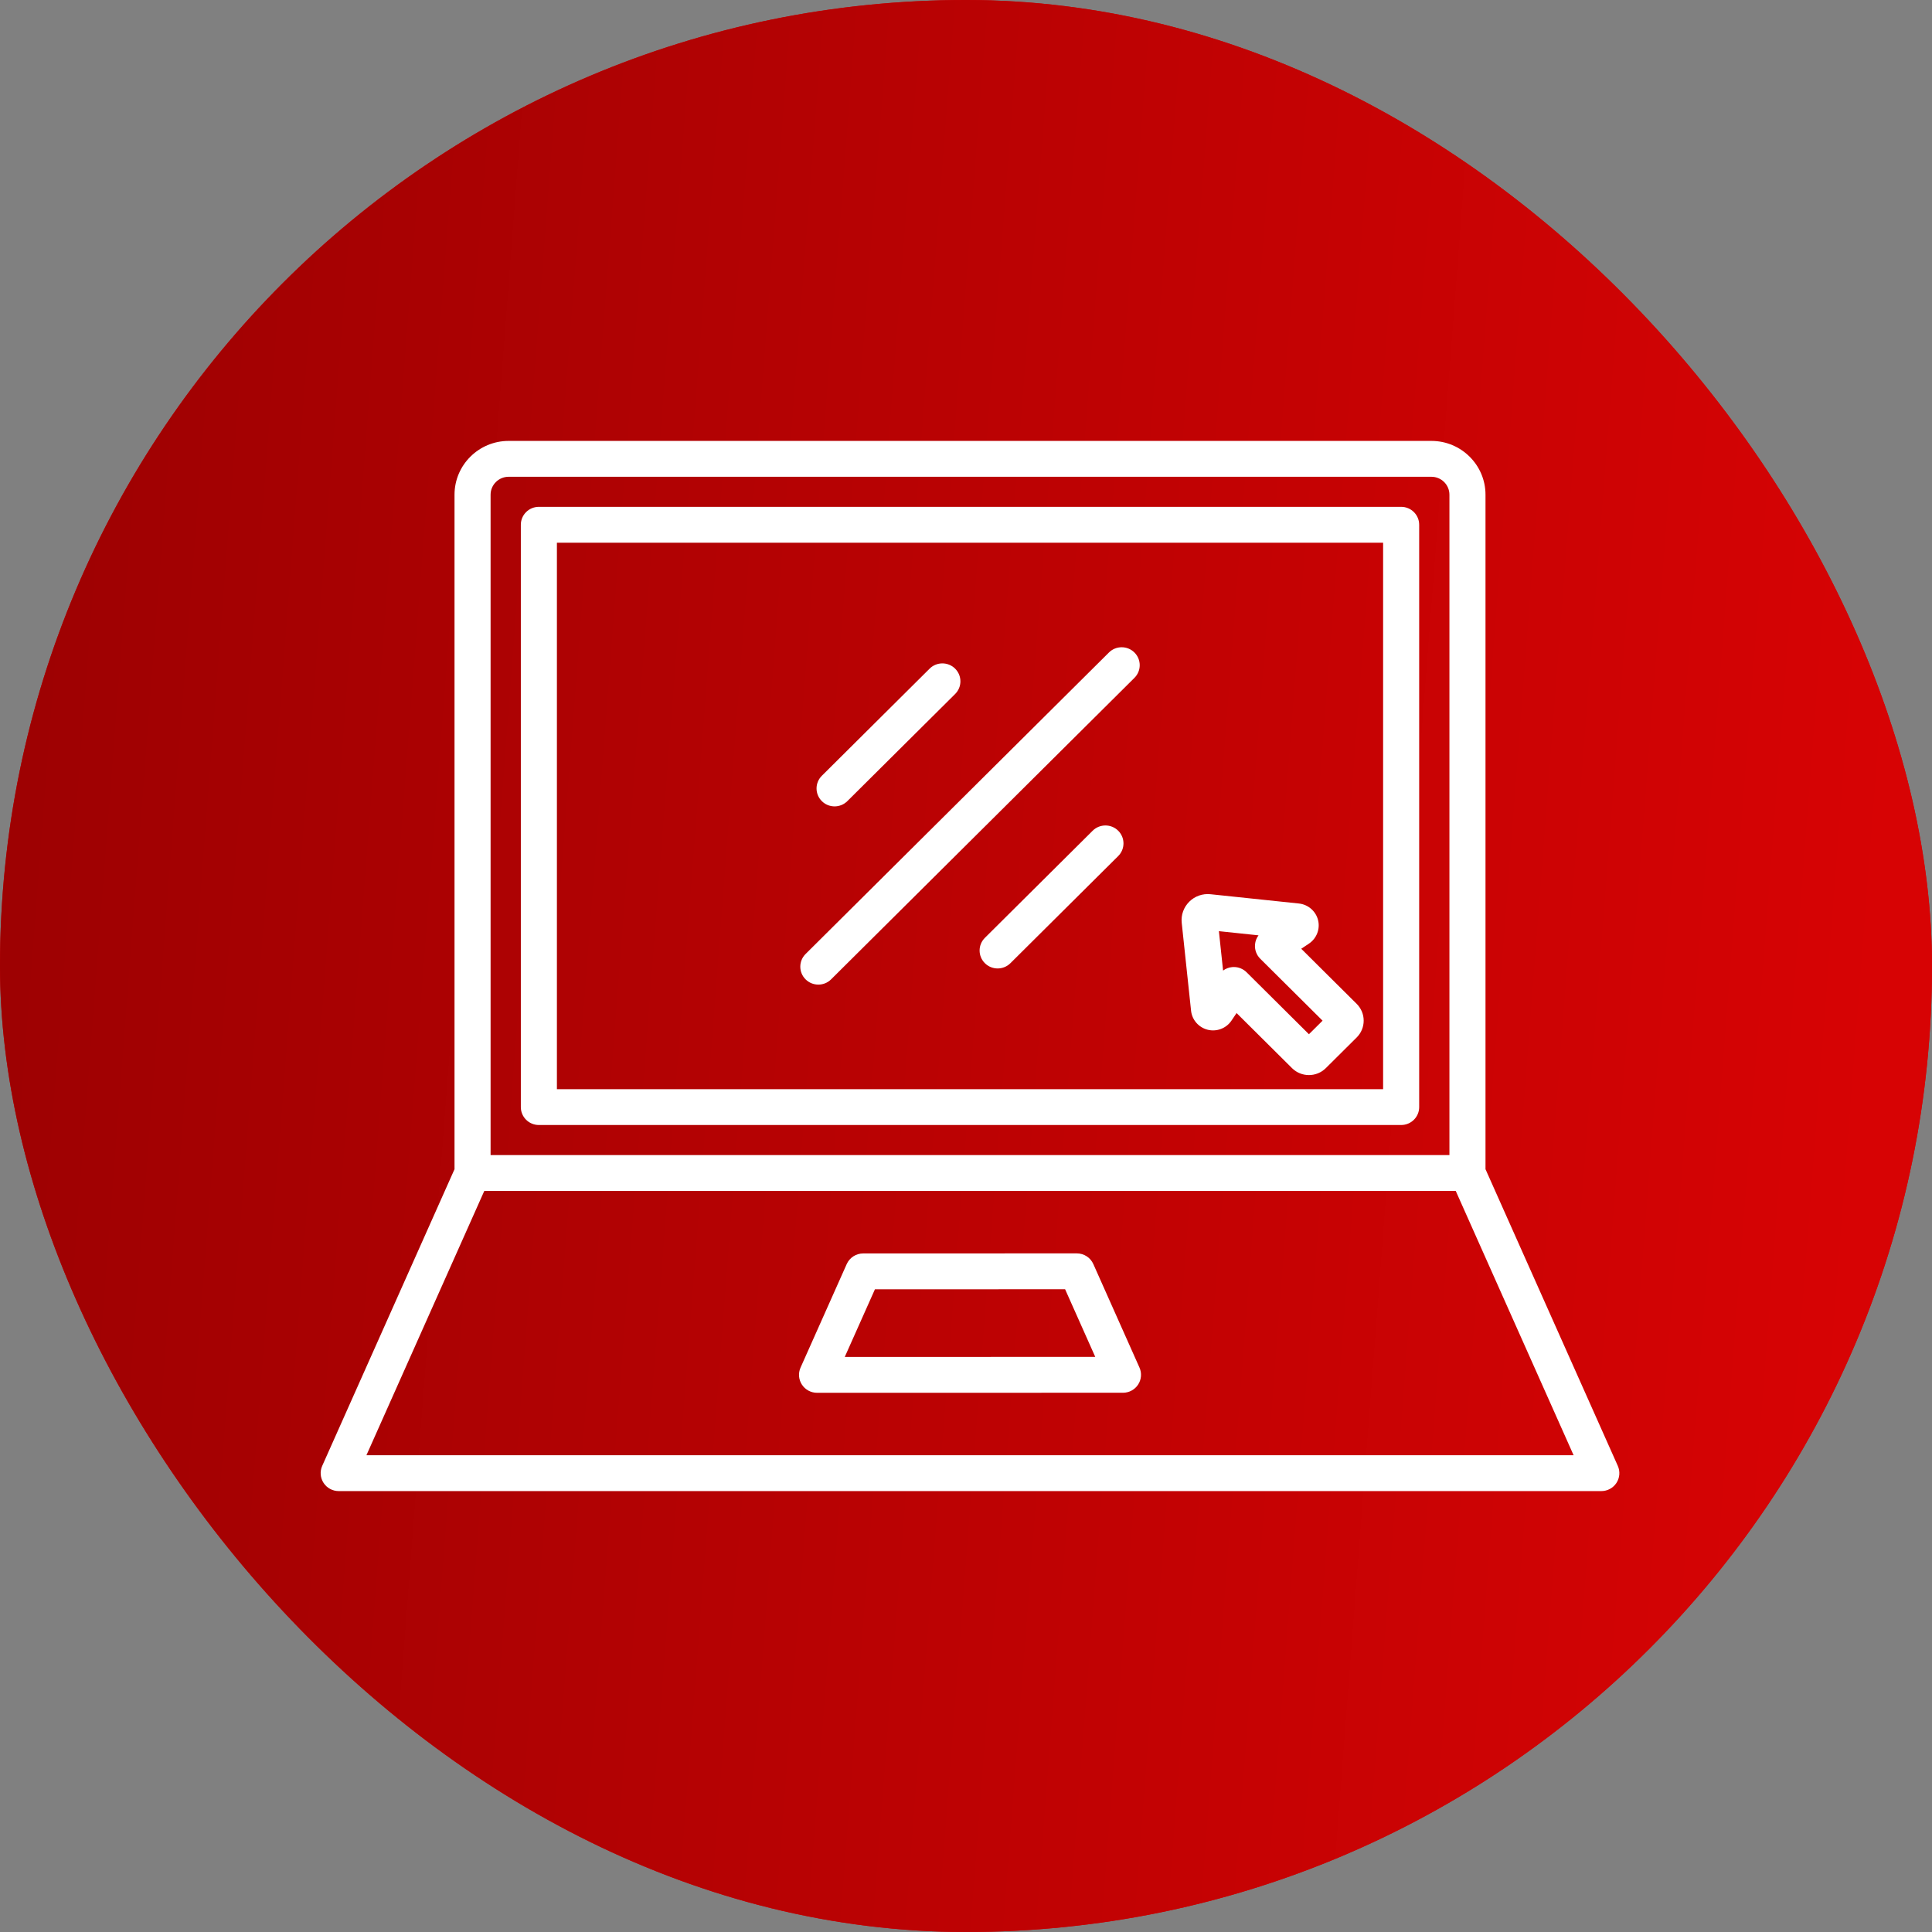
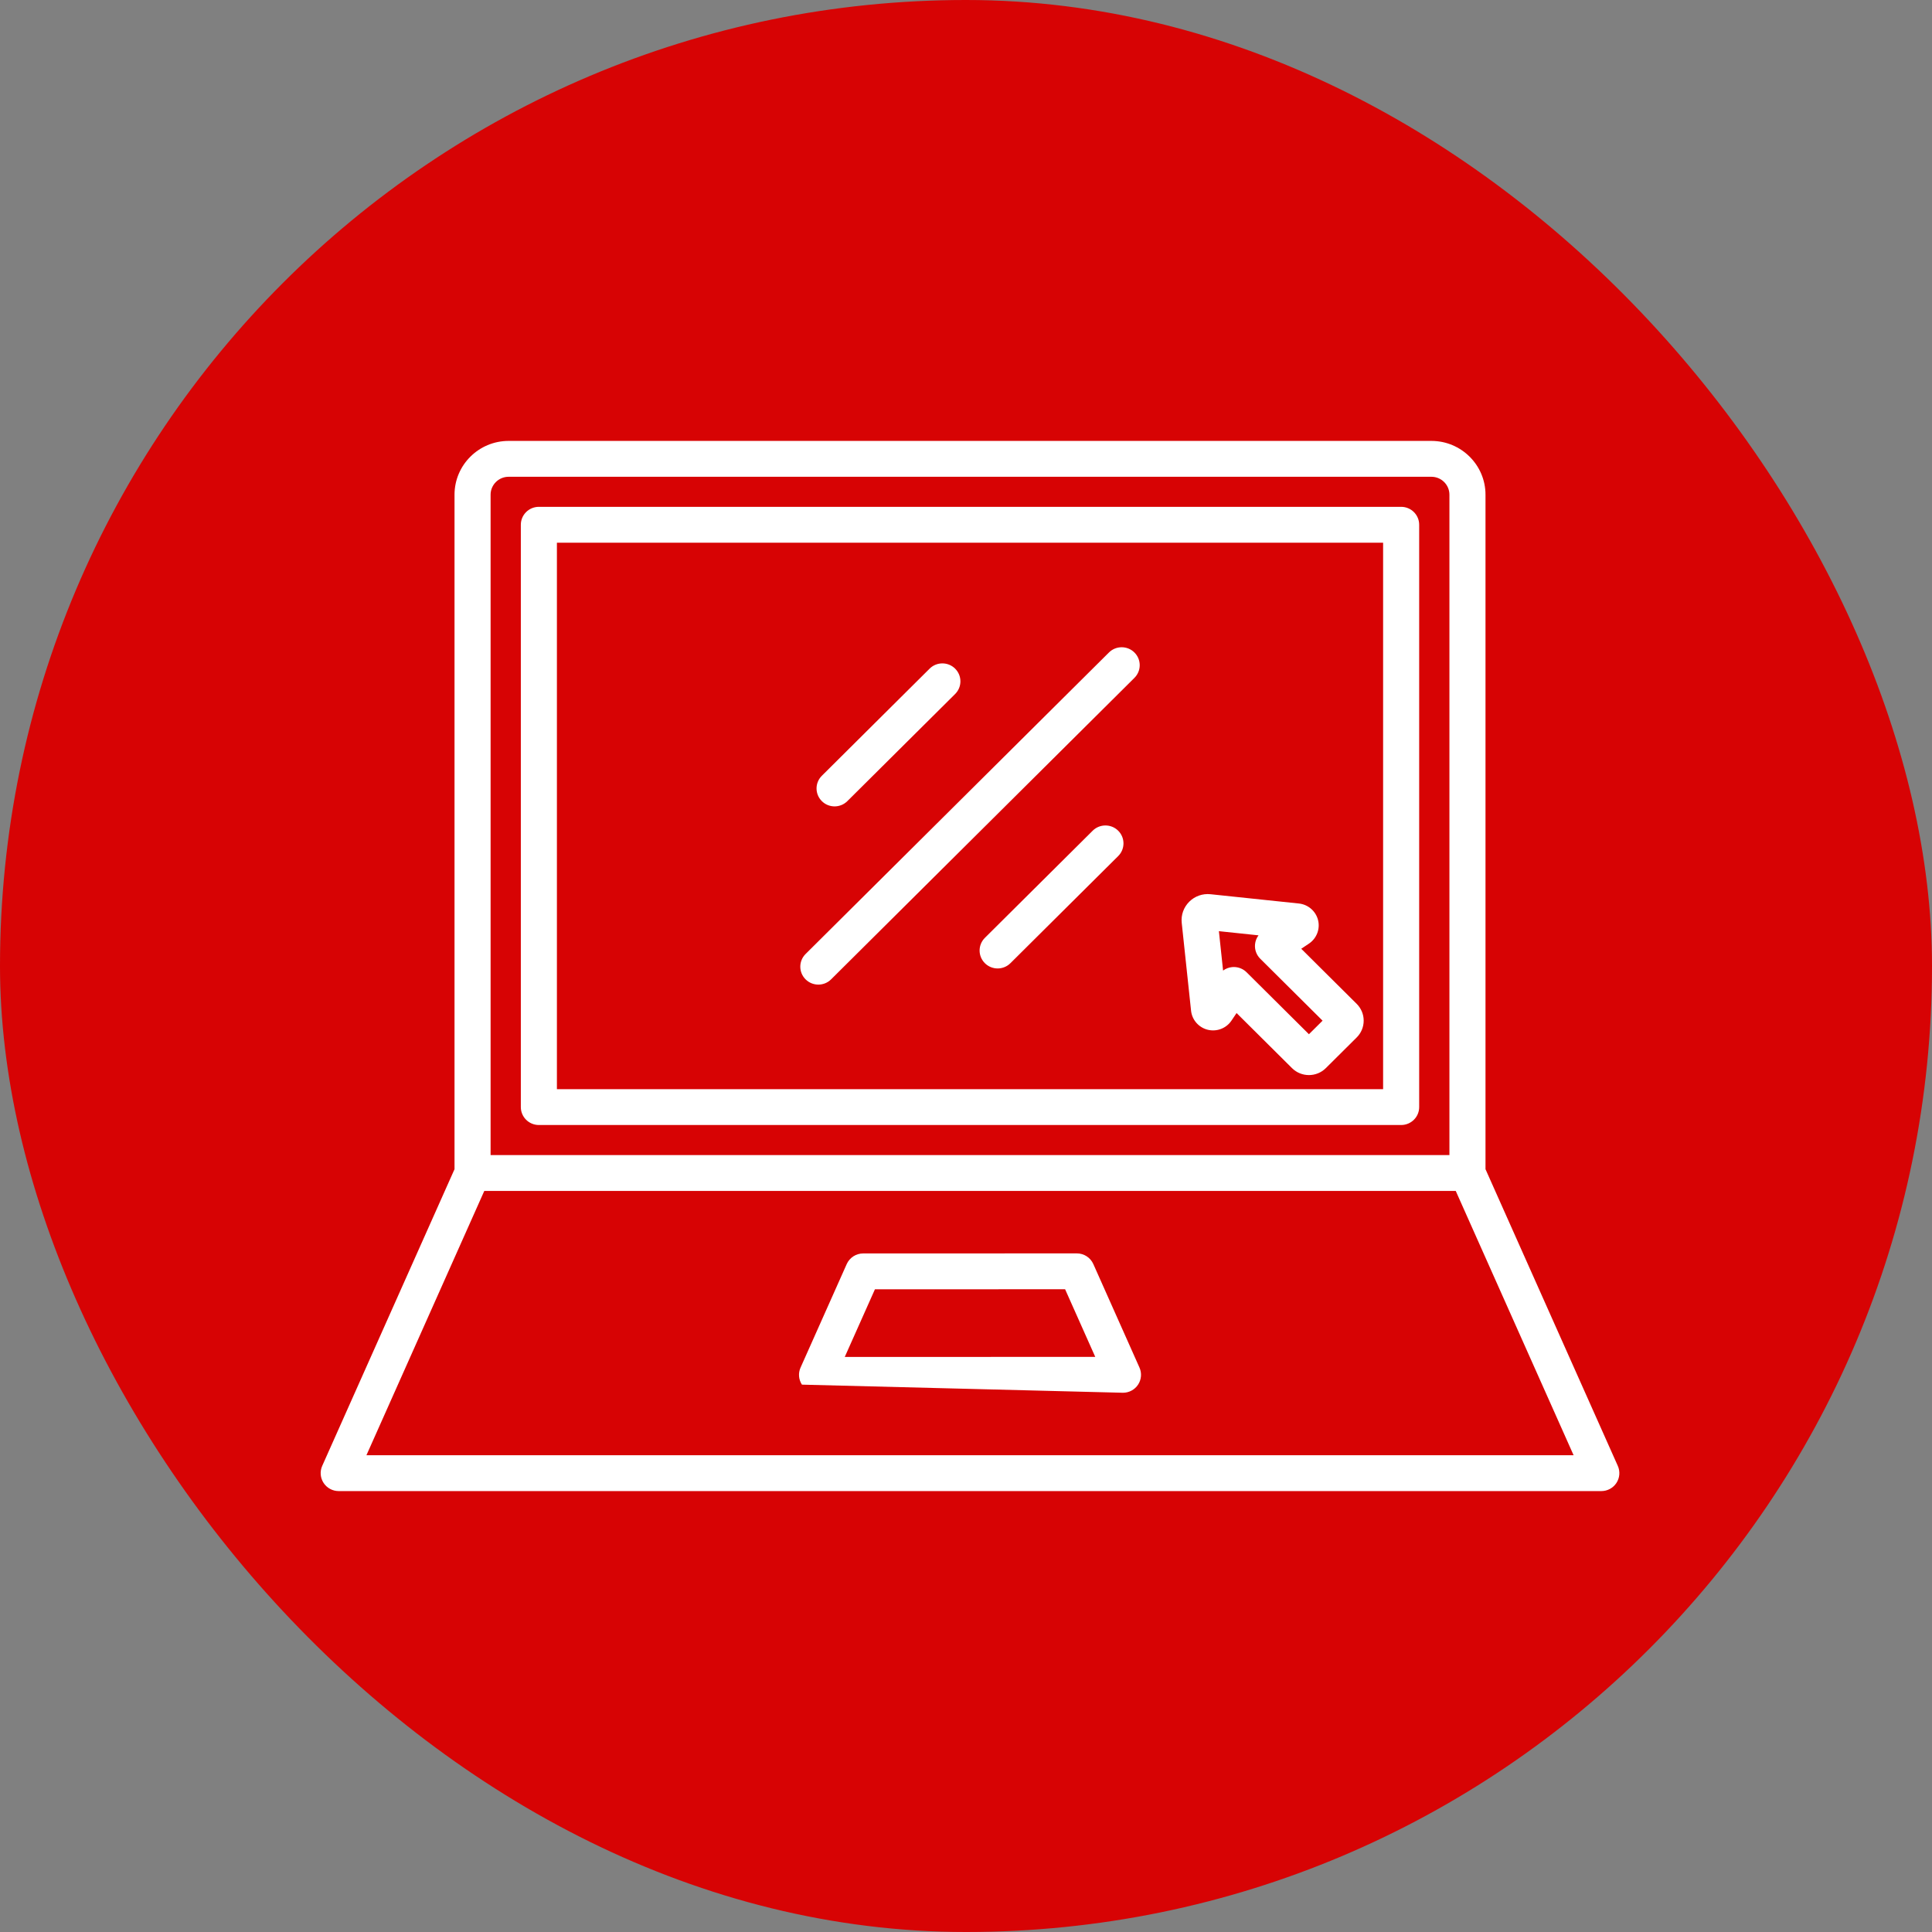
<svg xmlns="http://www.w3.org/2000/svg" width="241" height="241" viewBox="0 0 241 241" fill="none">
  <rect x="0" y="0" width="241" height="241" fill="#808080" stroke="none" />
  <rect width="241" height="241" rx="120.5" fill="#D70304" />
-   <rect width="241" height="241" rx="120.5" fill="url(#paint0_linear_9094_960)" />
-   <path d="M174.781 63.223H67.219C65.976 63.223 64.97 64.225 64.97 65.459V138.1C64.97 139.335 65.978 140.335 67.219 140.335H174.781C176.024 140.335 177.03 139.334 177.03 138.1V65.459C177.03 64.225 176.024 63.223 174.781 63.223ZM172.531 135.864H69.469V67.696H172.531V135.864ZM142.138 170.59L136.382 157.679C136.021 156.87 135.214 156.348 134.325 156.349L107.677 156.355C106.787 156.355 105.98 156.877 105.62 157.684L99.862 170.595C99.553 171.286 99.618 172.087 100.034 172.722C100.449 173.357 101.158 173.739 101.919 173.739L140.082 173.734C140.843 173.734 141.552 173.352 141.968 172.717C142.382 172.08 142.447 171.281 142.138 170.59ZM105.377 169.264L109.141 160.826L132.862 160.823L136.624 169.261L105.377 169.264ZM201.807 182.856L185.303 145.848V61.709C185.303 58.011 182.276 55 178.553 55H63.447C59.724 55 56.697 58.009 56.697 61.709V145.848L40.193 182.856C39.884 183.547 39.949 184.348 40.365 184.983C40.78 185.618 41.49 186 42.25 186H199.751C200.512 186 201.223 185.618 201.637 184.983C202.051 184.348 202.116 183.549 201.807 182.856ZM61.197 61.709C61.197 60.477 62.207 59.473 63.447 59.473H178.553C179.795 59.473 180.803 60.477 180.803 61.709V144.087H61.197V61.709ZM45.709 181.527L60.411 148.558H181.591L196.293 181.527H45.709ZM147.41 115.12L148.575 126.081C148.697 127.223 149.532 128.177 150.655 128.453C151.778 128.73 152.964 128.276 153.608 127.322L154.252 126.368L161.166 133.239C161.748 133.817 162.512 134.106 163.276 134.106C164.04 134.106 164.804 133.817 165.386 133.239L169.233 129.416C169.796 128.856 170.107 128.112 170.107 127.318C170.107 126.525 169.796 125.781 169.233 125.221L162.319 118.35L163.279 117.708C164.237 117.066 164.696 115.887 164.416 114.772C164.138 113.658 163.178 112.827 162.029 112.705L151.003 111.547C150.016 111.443 149.051 111.782 148.349 112.48C147.648 113.178 147.305 114.139 147.41 115.12ZM156.989 116.675C156.747 116.998 156.594 117.384 156.555 117.795C156.49 118.46 156.728 119.119 157.204 119.592L164.979 127.32L163.278 129.011L155.502 121.283C155.078 120.862 154.505 120.628 153.912 120.628C153.84 120.628 153.768 120.631 153.694 120.638C153.282 120.677 152.894 120.829 152.568 121.07L152.046 116.155L156.989 116.675ZM139.485 103.624C140.364 104.498 140.364 105.913 139.485 106.787L126.04 120.15C125.6 120.587 125.025 120.806 124.448 120.806C123.871 120.806 123.296 120.587 122.856 120.15C121.977 119.276 121.977 117.861 122.856 116.988L136.301 103.624C137.181 102.752 138.606 102.752 139.485 103.624ZM102.517 99.934C101.637 99.06 101.637 97.645 102.517 96.772L115.962 83.408C116.841 82.534 118.265 82.534 119.144 83.408C120.023 84.282 120.023 85.697 119.144 86.571L105.699 99.934C105.259 100.371 104.684 100.59 104.107 100.59C103.53 100.59 102.955 100.371 102.517 99.934ZM100.49 122.166C99.611 121.292 99.611 119.877 100.49 119.003L138.329 81.394C139.208 80.52 140.632 80.52 141.511 81.394C142.39 82.268 142.39 83.683 141.511 84.557L103.672 122.166C103.233 122.603 102.657 122.821 102.081 122.821C101.504 122.821 100.928 122.601 100.49 122.166Z" fill="white" />
+   <path d="M174.781 63.223H67.219C65.976 63.223 64.97 64.225 64.97 65.459V138.1C64.97 139.335 65.978 140.335 67.219 140.335H174.781C176.024 140.335 177.03 139.334 177.03 138.1V65.459C177.03 64.225 176.024 63.223 174.781 63.223ZM172.531 135.864H69.469V67.696H172.531V135.864ZM142.138 170.59L136.382 157.679C136.021 156.87 135.214 156.348 134.325 156.349L107.677 156.355C106.787 156.355 105.98 156.877 105.62 157.684L99.862 170.595C99.553 171.286 99.618 172.087 100.034 172.722L140.082 173.734C140.843 173.734 141.552 173.352 141.968 172.717C142.382 172.08 142.447 171.281 142.138 170.59ZM105.377 169.264L109.141 160.826L132.862 160.823L136.624 169.261L105.377 169.264ZM201.807 182.856L185.303 145.848V61.709C185.303 58.011 182.276 55 178.553 55H63.447C59.724 55 56.697 58.009 56.697 61.709V145.848L40.193 182.856C39.884 183.547 39.949 184.348 40.365 184.983C40.78 185.618 41.49 186 42.25 186H199.751C200.512 186 201.223 185.618 201.637 184.983C202.051 184.348 202.116 183.549 201.807 182.856ZM61.197 61.709C61.197 60.477 62.207 59.473 63.447 59.473H178.553C179.795 59.473 180.803 60.477 180.803 61.709V144.087H61.197V61.709ZM45.709 181.527L60.411 148.558H181.591L196.293 181.527H45.709ZM147.41 115.12L148.575 126.081C148.697 127.223 149.532 128.177 150.655 128.453C151.778 128.73 152.964 128.276 153.608 127.322L154.252 126.368L161.166 133.239C161.748 133.817 162.512 134.106 163.276 134.106C164.04 134.106 164.804 133.817 165.386 133.239L169.233 129.416C169.796 128.856 170.107 128.112 170.107 127.318C170.107 126.525 169.796 125.781 169.233 125.221L162.319 118.35L163.279 117.708C164.237 117.066 164.696 115.887 164.416 114.772C164.138 113.658 163.178 112.827 162.029 112.705L151.003 111.547C150.016 111.443 149.051 111.782 148.349 112.48C147.648 113.178 147.305 114.139 147.41 115.12ZM156.989 116.675C156.747 116.998 156.594 117.384 156.555 117.795C156.49 118.46 156.728 119.119 157.204 119.592L164.979 127.32L163.278 129.011L155.502 121.283C155.078 120.862 154.505 120.628 153.912 120.628C153.84 120.628 153.768 120.631 153.694 120.638C153.282 120.677 152.894 120.829 152.568 121.07L152.046 116.155L156.989 116.675ZM139.485 103.624C140.364 104.498 140.364 105.913 139.485 106.787L126.04 120.15C125.6 120.587 125.025 120.806 124.448 120.806C123.871 120.806 123.296 120.587 122.856 120.15C121.977 119.276 121.977 117.861 122.856 116.988L136.301 103.624C137.181 102.752 138.606 102.752 139.485 103.624ZM102.517 99.934C101.637 99.06 101.637 97.645 102.517 96.772L115.962 83.408C116.841 82.534 118.265 82.534 119.144 83.408C120.023 84.282 120.023 85.697 119.144 86.571L105.699 99.934C105.259 100.371 104.684 100.59 104.107 100.59C103.53 100.59 102.955 100.371 102.517 99.934ZM100.49 122.166C99.611 121.292 99.611 119.877 100.49 119.003L138.329 81.394C139.208 80.52 140.632 80.52 141.511 81.394C142.39 82.268 142.39 83.683 141.511 84.557L103.672 122.166C103.233 122.603 102.657 122.821 102.081 122.821C101.504 122.821 100.928 122.601 100.49 122.166Z" fill="white" />
  <defs>
    <linearGradient id="paint0_linear_9094_960" x1="226.107" y1="225.938" x2="-8.889" y2="207.901" gradientUnits="userSpaceOnUse">
      <stop stop-color="#D70304" />
      <stop offset="1" stop-color="#9D0102" />
      <stop offset="1" stop-color="#660303" />
    </linearGradient>
  </defs>
</svg>